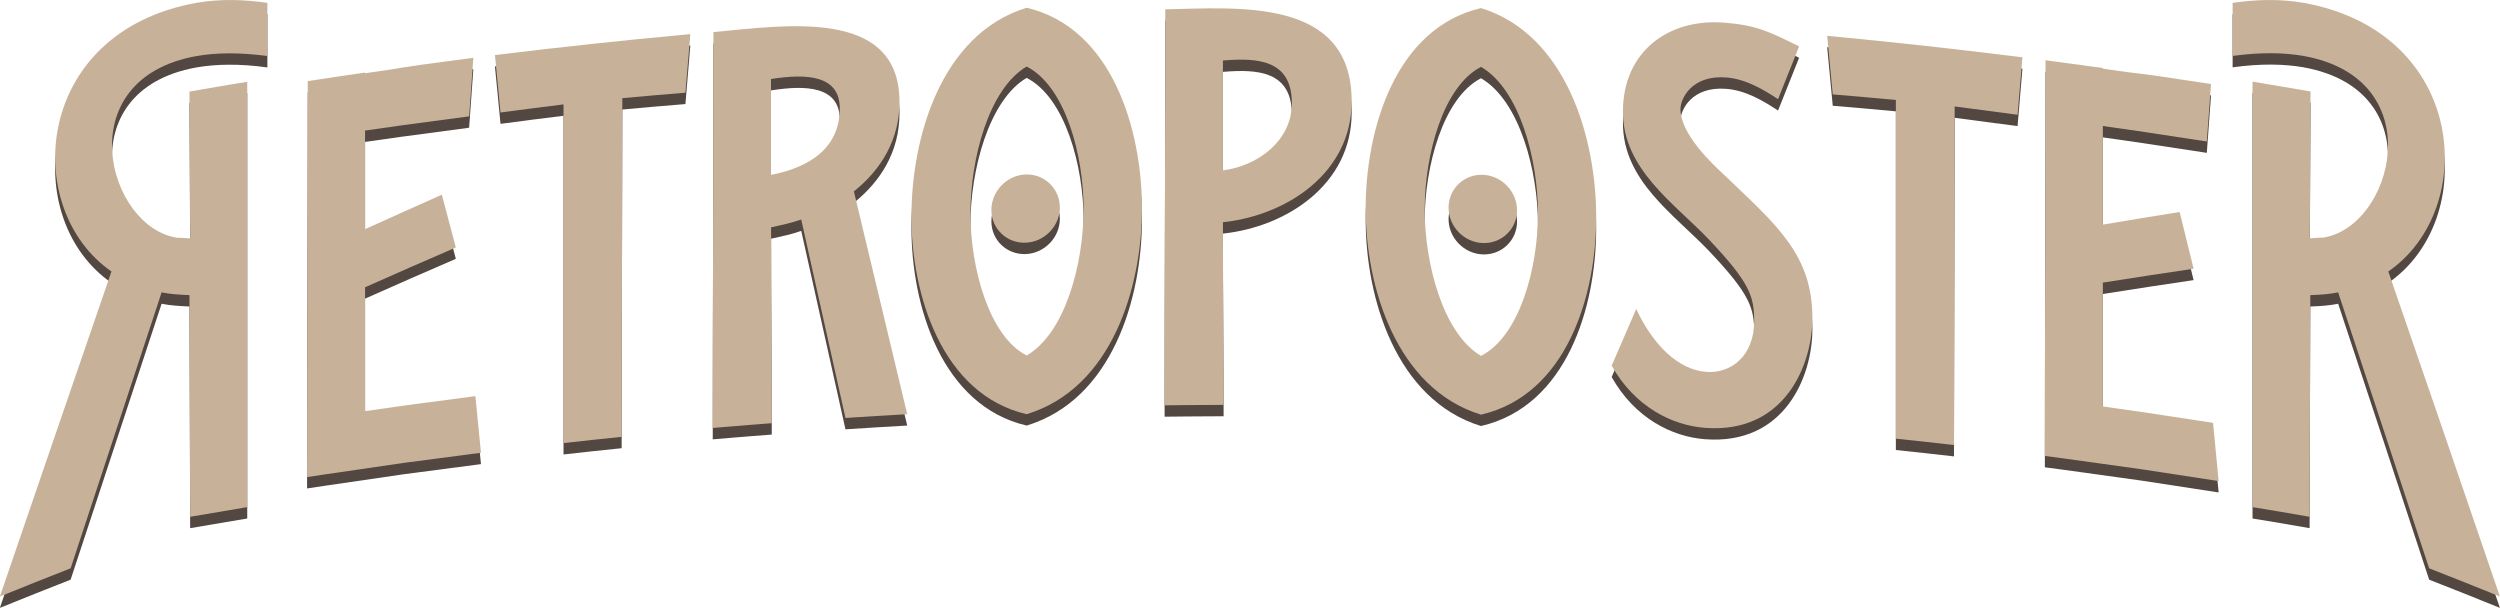
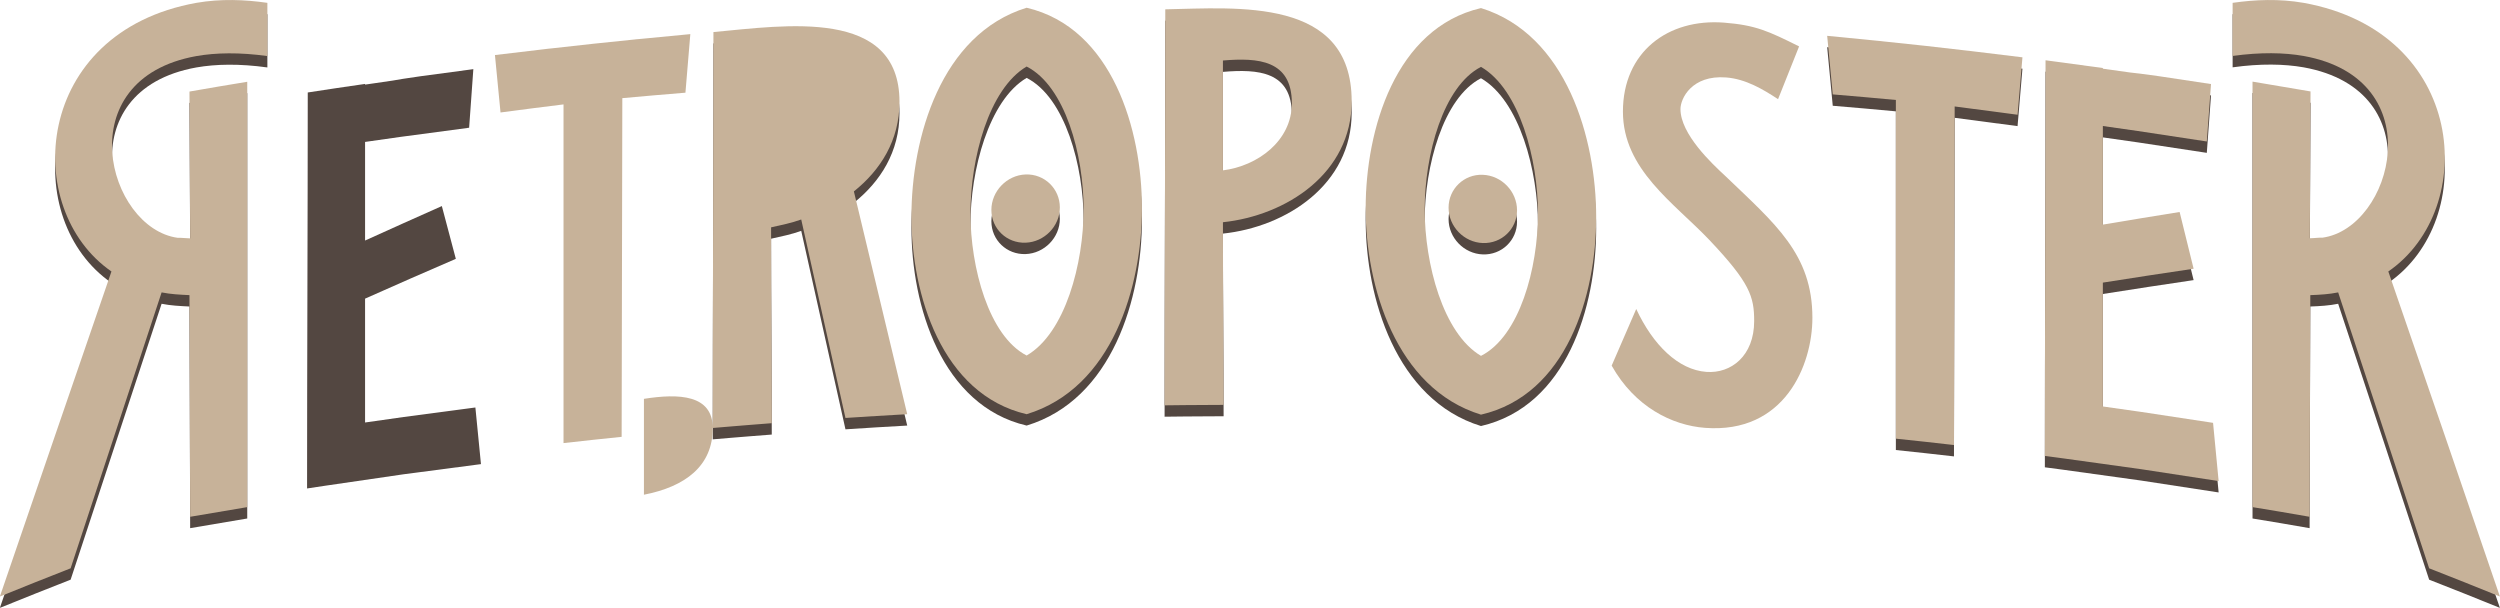
<svg xmlns="http://www.w3.org/2000/svg" id="Calque_2" data-name="Calque 2" viewBox="0 0 219.82 53.44">
  <defs>
    <style>
      .cls-1 {
        fill: #c7b299;
      }

      .cls-2 {
        fill: #534741;
      }
    </style>
  </defs>
  <g id="Calque_1-2" data-name="Calque 1">
    <g>
      <path class="cls-2" d="m21.74,45.59c-1.67.28-3.35.56-5.02.85-.02-6.5-.04-12.99-.06-19.49-.86-.04-1.65-.08-2.45-.24-2.67,8.07-5.33,16.15-8,24.26-2.07.81-4.15,1.64-6.22,2.48,3.27-9.56,6.54-19.08,9.81-28.58C1.83,19.37,2.91,3.83,17.27,1.25c2.14-.37,4.22-.29,6.24,0,0,1.23,0,3.2,0,4.68-2.45-.34-4.53-.3-6.24,0-11.37,2.04-7.82,15.13-1.65,15.98.12-.02.79.04,1.1.05-.02-4.3-.04-8.61-.06-12.91,1.69-.3,3.38-.58,5.08-.86,0,12.47,0,24.94,0,37.41Z" />
      <path class="cls-2" d="m27.07,8.13c1.68-.26,3.35-.51,5.03-.75v.06c5.22-.73.43-.16,9.52-1.36-.12,1.72-.25,3.44-.37,5.15-9.09,1.21-4.06.54-9.15,1.25v8.67c2.25-1.02,4.5-2.03,6.75-3.03.41,1.55.82,3.09,1.23,4.64-2.66,1.15-5.32,2.31-7.98,3.5v10.89c5.22-.73.61-.12,9.7-1.32.16,1.66.33,3.32.49,4.98-10.57,1.4-3.08.36-13.63,1.89-.55.08-1.1.17-1.66.25,0-10.58.06-24.25.06-34.83Z" />
-       <path class="cls-2" d="m60.27,9.15c-1.85.15-3.7.31-5.55.48-.02,9.93-.04,19.86-.06,29.78-1.7.17-3.41.36-5.11.55,0-9.93,0-19.85,0-29.78-1.85.23-3.69.46-5.54.71-.16-1.68-.33-3.36-.49-5.05,10.27-1.21-.37.02,8.62-.99,8.99-.92-1.73.15,8.56-.85-.14,1.72-.29,3.43-.43,5.15Z" />
      <path class="cls-2" d="m62.67,38.65c0-10.58.06-24.25.06-34.83,6.29-.58,16.36-2.18,16.36,6.14,0,3.38-1.67,6-4.01,7.87,1.56,6.52,3.13,13.05,4.69,19.59-1.81.1-3.62.21-5.43.33-1.3-5.82-2.59-11.64-3.89-17.45-.86.31-1.79.5-2.65.69,0,5.54.06,12.3.06,17.22-.62.05-1.23.1-1.79.14-.56.05-1.11.09-1.6.13-.6.05-1.19.1-1.79.15Zm11.17-28.12c0-2.95-2.96-3.07-6.05-2.58,0,3.01,0,5.23,0,8.43,3.64-.71,6.05-2.53,6.05-5.85Z" />
      <path class="cls-2" d="m80.14,20.05c0-6.94,2.59-16.05,10.13-18.37,7.54,1.77,10.14,10.75,10.14,17.63,0,6.9-2.6,15.82-10.14,18.11-7.48-1.75-10.13-10.54-10.13-17.38Zm15.14-.68c0-4.74-1.61-10.79-5.01-12.52-3.34,1.97-4.94,8.14-4.94,12.88,0,4.8,1.61,10.81,4.94,12.53,3.4-1.97,5.01-8.09,5.01-12.89Z" />
      <path class="cls-2" d="m102.4,36.64c0-10.58.06-24.24.06-34.82,6.31-.12,16.39-1.1,16.39,8.08,0,6.34-5.75,10.05-11.32,10.64,0,5.6.06,11.14.06,16.06-.62,0-1.24,0-1.79.01-.56,0-1.11,0-1.61.01-.6,0-1.2.01-1.79.02Zm11.19-26.56c0-3.81-2.97-4.02-6.06-3.76v9.66c3.03-.38,6.06-2.58,6.06-5.9Z" />
      <path class="cls-2" d="m120.08,19.33c0-6.94,2.6-15.86,10.14-17.62,7.54,2.33,10.13,11.5,10.13,18.38,0,6.9-2.59,15.63-10.13,17.37-7.48-2.3-10.14-11.29-10.14-18.13Zm15.15.43c0-4.74-1.61-10.91-5.01-12.88-3.34,1.72-4.95,7.77-4.95,12.51,0,4.8,1.61,10.93,4.95,12.9,3.4-1.72,5.01-7.72,5.01-12.52Z" />
-       <path class="cls-2" d="m156.34,9.72c-1.29-.85-2.84-1.78-4.57-1.91-3.02-.23-4.01,1.86-4.01,2.78,0,2.21,2.78,4.81,3.95,5.89,4.38,4.21,7.65,6.86,7.65,12.46,0,4.19-2.46,10.21-9.44,9.68-2.9-.22-6.17-1.84-8.21-5.47.72-1.66,1.44-3.32,2.16-4.98,1.48,3.17,3.7,5.35,6.17,5.53,2.16.16,4.2-1.4,4.2-4.47,0-2.15-.37-3.36-3.95-7.14-3.09-3.25-7.59-6.18-7.59-11.28,0-5.23,3.95-8.2,8.89-7.82,2.78.22,3.89.74,6.6,2.09-.62,1.54-1.23,3.09-1.85,4.64Z" />
      <path class="cls-2" d="m177.41,11.09c-1.84-.25-3.69-.49-5.54-.73-.02,9.92-.04,19.85-.06,29.77-1.7-.2-3.41-.38-5.11-.56V9.79c-1.85-.17-3.7-.34-5.55-.49-.16-1.72-.33-3.44-.49-5.15,10.29,1.02-.37-.06,8.62.88,8.98,1.04-1.72-.23,8.55,1.01-.14,1.68-.29,3.37-.43,5.05Z" />
      <path class="cls-2" d="m179.86,6.3c1.68.22,3.36.45,5.04.68v.06c5.22.76.43-.04,9.51,1.35l-.37,5.05c-9.07-1.38-4.05-.62-9.14-1.36v8.67c2.25-.38,4.5-.75,6.75-1.11.41,1.66.82,3.32,1.23,4.99-2.66.39-5.31.8-7.98,1.22v10.89c5.22.76.62.05,9.69,1.44.16,1.71.33,3.42.49,5.12-10.55-1.61-3.06-.51-13.62-1.99-.55-.07-1.11-.15-1.66-.22,0-10.58.06-24.23.06-34.81Z" />
      <path class="cls-2" d="m198.08,8.18c1.69.28,3.39.57,5.08.86-.02,4.3-.04,8.61-.06,12.91.31,0,.98-.08,1.1-.05,6.17-.84,9.72-13.93-1.65-15.98-1.71-.3-3.79-.34-6.24,0V1.25c2.02-.29,4.1-.37,6.24,0,14.36,2.59,15.44,18.12,7.45,23.62,3.28,9.5,6.55,19.02,9.81,28.58-2.07-.84-4.14-1.67-6.22-2.48-2.66-8.11-5.33-16.19-8-24.26-.79.16-1.59.21-2.45.24-.02,6.5-.04,12.99-.06,19.49-1.67-.29-3.34-.58-5.02-.85V8.18Z" />
      <path class="cls-2" d="m90.18,16.34h0c1.66-.06,3.01,1.25,3.01,2.9h0c0,1.65-1.36,3.04-3.01,3.1h0c-1.66.06-3.01-1.23-3.01-2.88h0c0-1.65,1.36-3.06,3.01-3.12Z" />
      <path class="cls-2" d="m130.38,16.37h0c1.66.06,3.01,1.47,3.01,3.12h0c0,1.65-1.36,2.94-3.01,2.88h0c-1.66-.06-3.01-1.46-3.01-3.11h0c0-1.65,1.36-2.96,3.01-2.89Z" />
    </g>
    <g>
      <path class="cls-1" d="m21.74,44.59c-1.67.28-3.35.56-5.02.85-.02-6.5-.04-12.99-.06-19.49-.86-.04-1.65-.08-2.45-.24-2.67,8.07-5.33,16.15-8,24.26-2.07.81-4.15,1.64-6.22,2.48,3.27-9.56,6.54-19.08,9.81-28.58C1.83,18.37,2.91,2.83,17.27.25c2.14-.37,4.22-.29,6.24,0,0,1.23,0,3.2,0,4.68-2.45-.34-4.53-.3-6.24,0-11.37,2.04-7.82,15.13-1.65,15.98.12-.02.79.04,1.1.05-.02-4.3-.04-8.61-.06-12.91,1.69-.3,3.38-.58,5.08-.86,0,12.47,0,24.94,0,37.41Z" />
-       <path class="cls-1" d="m27.07,7.13c1.68-.26,3.35-.51,5.03-.75v.06c5.22-.73.43-.16,9.52-1.36-.12,1.72-.25,3.44-.37,5.15-9.09,1.21-4.06.54-9.15,1.25v8.67c2.25-1.02,4.5-2.03,6.75-3.03.41,1.55.82,3.09,1.23,4.64-2.66,1.15-5.32,2.31-7.98,3.5v10.89c5.22-.73.61-.12,9.7-1.32.16,1.66.33,3.32.49,4.98-10.57,1.4-3.08.36-13.63,1.89-.55.08-1.1.17-1.66.25,0-10.58.06-24.25.06-34.83Z" />
      <path class="cls-1" d="m60.27,8.15c-1.85.15-3.7.31-5.55.48-.02,9.93-.04,19.86-.06,29.78-1.7.17-3.41.36-5.11.55,0-9.93,0-19.85,0-29.78-1.85.23-3.69.46-5.54.71-.16-1.68-.33-3.36-.49-5.05,10.27-1.21-.37.02,8.62-.99,8.99-.92-1.73.15,8.56-.85-.14,1.72-.29,3.43-.43,5.15Z" />
-       <path class="cls-1" d="m62.67,37.65c0-10.58.06-24.25.06-34.83,6.29-.58,16.36-2.18,16.36,6.14,0,3.38-1.67,6-4.01,7.87,1.56,6.52,3.13,13.05,4.69,19.59-1.81.1-3.62.21-5.43.33-1.3-5.82-2.59-11.64-3.89-17.45-.86.31-1.79.5-2.65.69,0,5.54.06,12.3.06,17.22-.62.05-1.23.1-1.79.14-.56.05-1.11.09-1.6.13-.6.05-1.19.1-1.79.15Zm11.17-28.12c0-2.95-2.96-3.07-6.05-2.58,0,3.01,0,5.23,0,8.43,3.64-.71,6.05-2.53,6.05-5.85Z" />
+       <path class="cls-1" d="m62.67,37.65c0-10.58.06-24.25.06-34.83,6.29-.58,16.36-2.18,16.36,6.14,0,3.38-1.67,6-4.01,7.87,1.56,6.52,3.13,13.05,4.69,19.59-1.81.1-3.62.21-5.43.33-1.3-5.82-2.59-11.64-3.89-17.45-.86.31-1.79.5-2.65.69,0,5.54.06,12.3.06,17.22-.62.05-1.23.1-1.79.14-.56.05-1.11.09-1.6.13-.6.05-1.19.1-1.79.15Zc0-2.95-2.96-3.07-6.05-2.58,0,3.01,0,5.23,0,8.43,3.64-.71,6.05-2.53,6.05-5.85Z" />
      <path class="cls-1" d="m80.14,19.05c0-6.94,2.59-16.05,10.13-18.37,7.54,1.77,10.14,10.75,10.14,17.63,0,6.9-2.6,15.82-10.14,18.11-7.48-1.75-10.13-10.54-10.13-17.38Zm15.14-.68c0-4.74-1.61-10.79-5.01-12.52-3.34,1.97-4.94,8.14-4.94,12.88,0,4.8,1.61,10.81,4.94,12.53,3.4-1.97,5.01-8.09,5.01-12.89Z" />
      <path class="cls-1" d="m102.4,35.64c0-10.58.06-24.24.06-34.82,6.31-.12,16.39-1.1,16.39,8.08,0,6.34-5.75,10.05-11.32,10.64,0,5.6.06,11.14.06,16.06-.62,0-1.24,0-1.79.01-.56,0-1.11,0-1.61.01-.6,0-1.2.01-1.79.02Zm11.19-26.56c0-3.81-2.97-4.02-6.06-3.76v9.66c3.03-.38,6.06-2.58,6.06-5.9Z" />
      <path class="cls-1" d="m120.08,18.33c0-6.94,2.6-15.86,10.14-17.62,7.54,2.33,10.13,11.5,10.13,18.38,0,6.9-2.59,15.63-10.13,17.37-7.48-2.3-10.14-11.29-10.14-18.13Zm15.15.43c0-4.74-1.61-10.91-5.01-12.88-3.34,1.72-4.95,7.77-4.95,12.51,0,4.8,1.61,10.93,4.95,12.9,3.4-1.72,5.01-7.72,5.01-12.52Z" />
      <path class="cls-1" d="m156.34,8.72c-1.29-.85-2.84-1.78-4.57-1.91-3.02-.23-4.01,1.86-4.01,2.78,0,2.21,2.78,4.81,3.95,5.89,4.38,4.21,7.65,6.86,7.65,12.46,0,4.19-2.46,10.21-9.44,9.68-2.9-.22-6.17-1.84-8.21-5.47.72-1.66,1.44-3.32,2.16-4.98,1.48,3.17,3.7,5.35,6.17,5.53,2.16.16,4.2-1.4,4.2-4.47,0-2.15-.37-3.36-3.95-7.14-3.09-3.25-7.59-6.18-7.59-11.28,0-5.23,3.95-8.2,8.89-7.82,2.78.22,3.89.74,6.6,2.09-.62,1.54-1.23,3.09-1.85,4.64Z" />
      <path class="cls-1" d="m177.41,10.09c-1.84-.25-3.69-.49-5.54-.73-.02,9.92-.04,19.85-.06,29.77-1.7-.2-3.41-.38-5.11-.56V8.79c-1.85-.17-3.7-.34-5.55-.49-.16-1.72-.33-3.44-.49-5.15,10.29,1.02-.37-.06,8.62.88,8.98,1.04-1.72-.23,8.55,1.01-.14,1.68-.29,3.37-.43,5.05Z" />
      <path class="cls-1" d="m179.86,5.3c1.68.22,3.36.45,5.04.68v.06c5.22.76.43-.04,9.51,1.35l-.37,5.05c-9.07-1.38-4.05-.62-9.14-1.36v8.67c2.25-.38,4.5-.75,6.75-1.11.41,1.66.82,3.32,1.23,4.99-2.66.39-5.31.8-7.98,1.22v10.89c5.22.76.62.05,9.69,1.44.16,1.71.33,3.42.49,5.12-10.55-1.61-3.06-.51-13.62-1.99-.55-.07-1.11-.15-1.66-.22,0-10.58.06-24.23.06-34.81Z" />
      <path class="cls-1" d="m198.08,7.18c1.69.28,3.39.57,5.08.86-.02,4.3-.04,8.61-.06,12.91.31,0,.98-.08,1.1-.05,6.17-.84,9.72-13.93-1.65-15.98-1.71-.3-3.79-.34-6.24,0V.25c2.02-.29,4.1-.37,6.24,0,14.36,2.59,15.44,18.12,7.45,23.62,3.28,9.5,6.55,19.02,9.81,28.58-2.07-.84-4.14-1.67-6.22-2.48-2.66-8.11-5.33-16.19-8-24.26-.79.16-1.59.21-2.45.24-.02,6.5-.04,12.99-.06,19.49-1.67-.29-3.34-.58-5.02-.85V7.18Z" />
      <path class="cls-1" d="m90.18,15.34h0c1.66-.06,3.01,1.25,3.01,2.9h0c0,1.65-1.36,3.04-3.01,3.1h0c-1.66.06-3.01-1.23-3.01-2.88h0c0-1.65,1.36-3.06,3.01-3.12Z" />
      <path class="cls-1" d="m130.38,15.37h0c1.66.06,3.01,1.47,3.01,3.12h0c0,1.65-1.36,2.94-3.01,2.88h0c-1.66-.06-3.01-1.46-3.01-3.11h0c0-1.65,1.36-2.96,3.01-2.89Z" />
    </g>
  </g>
</svg>